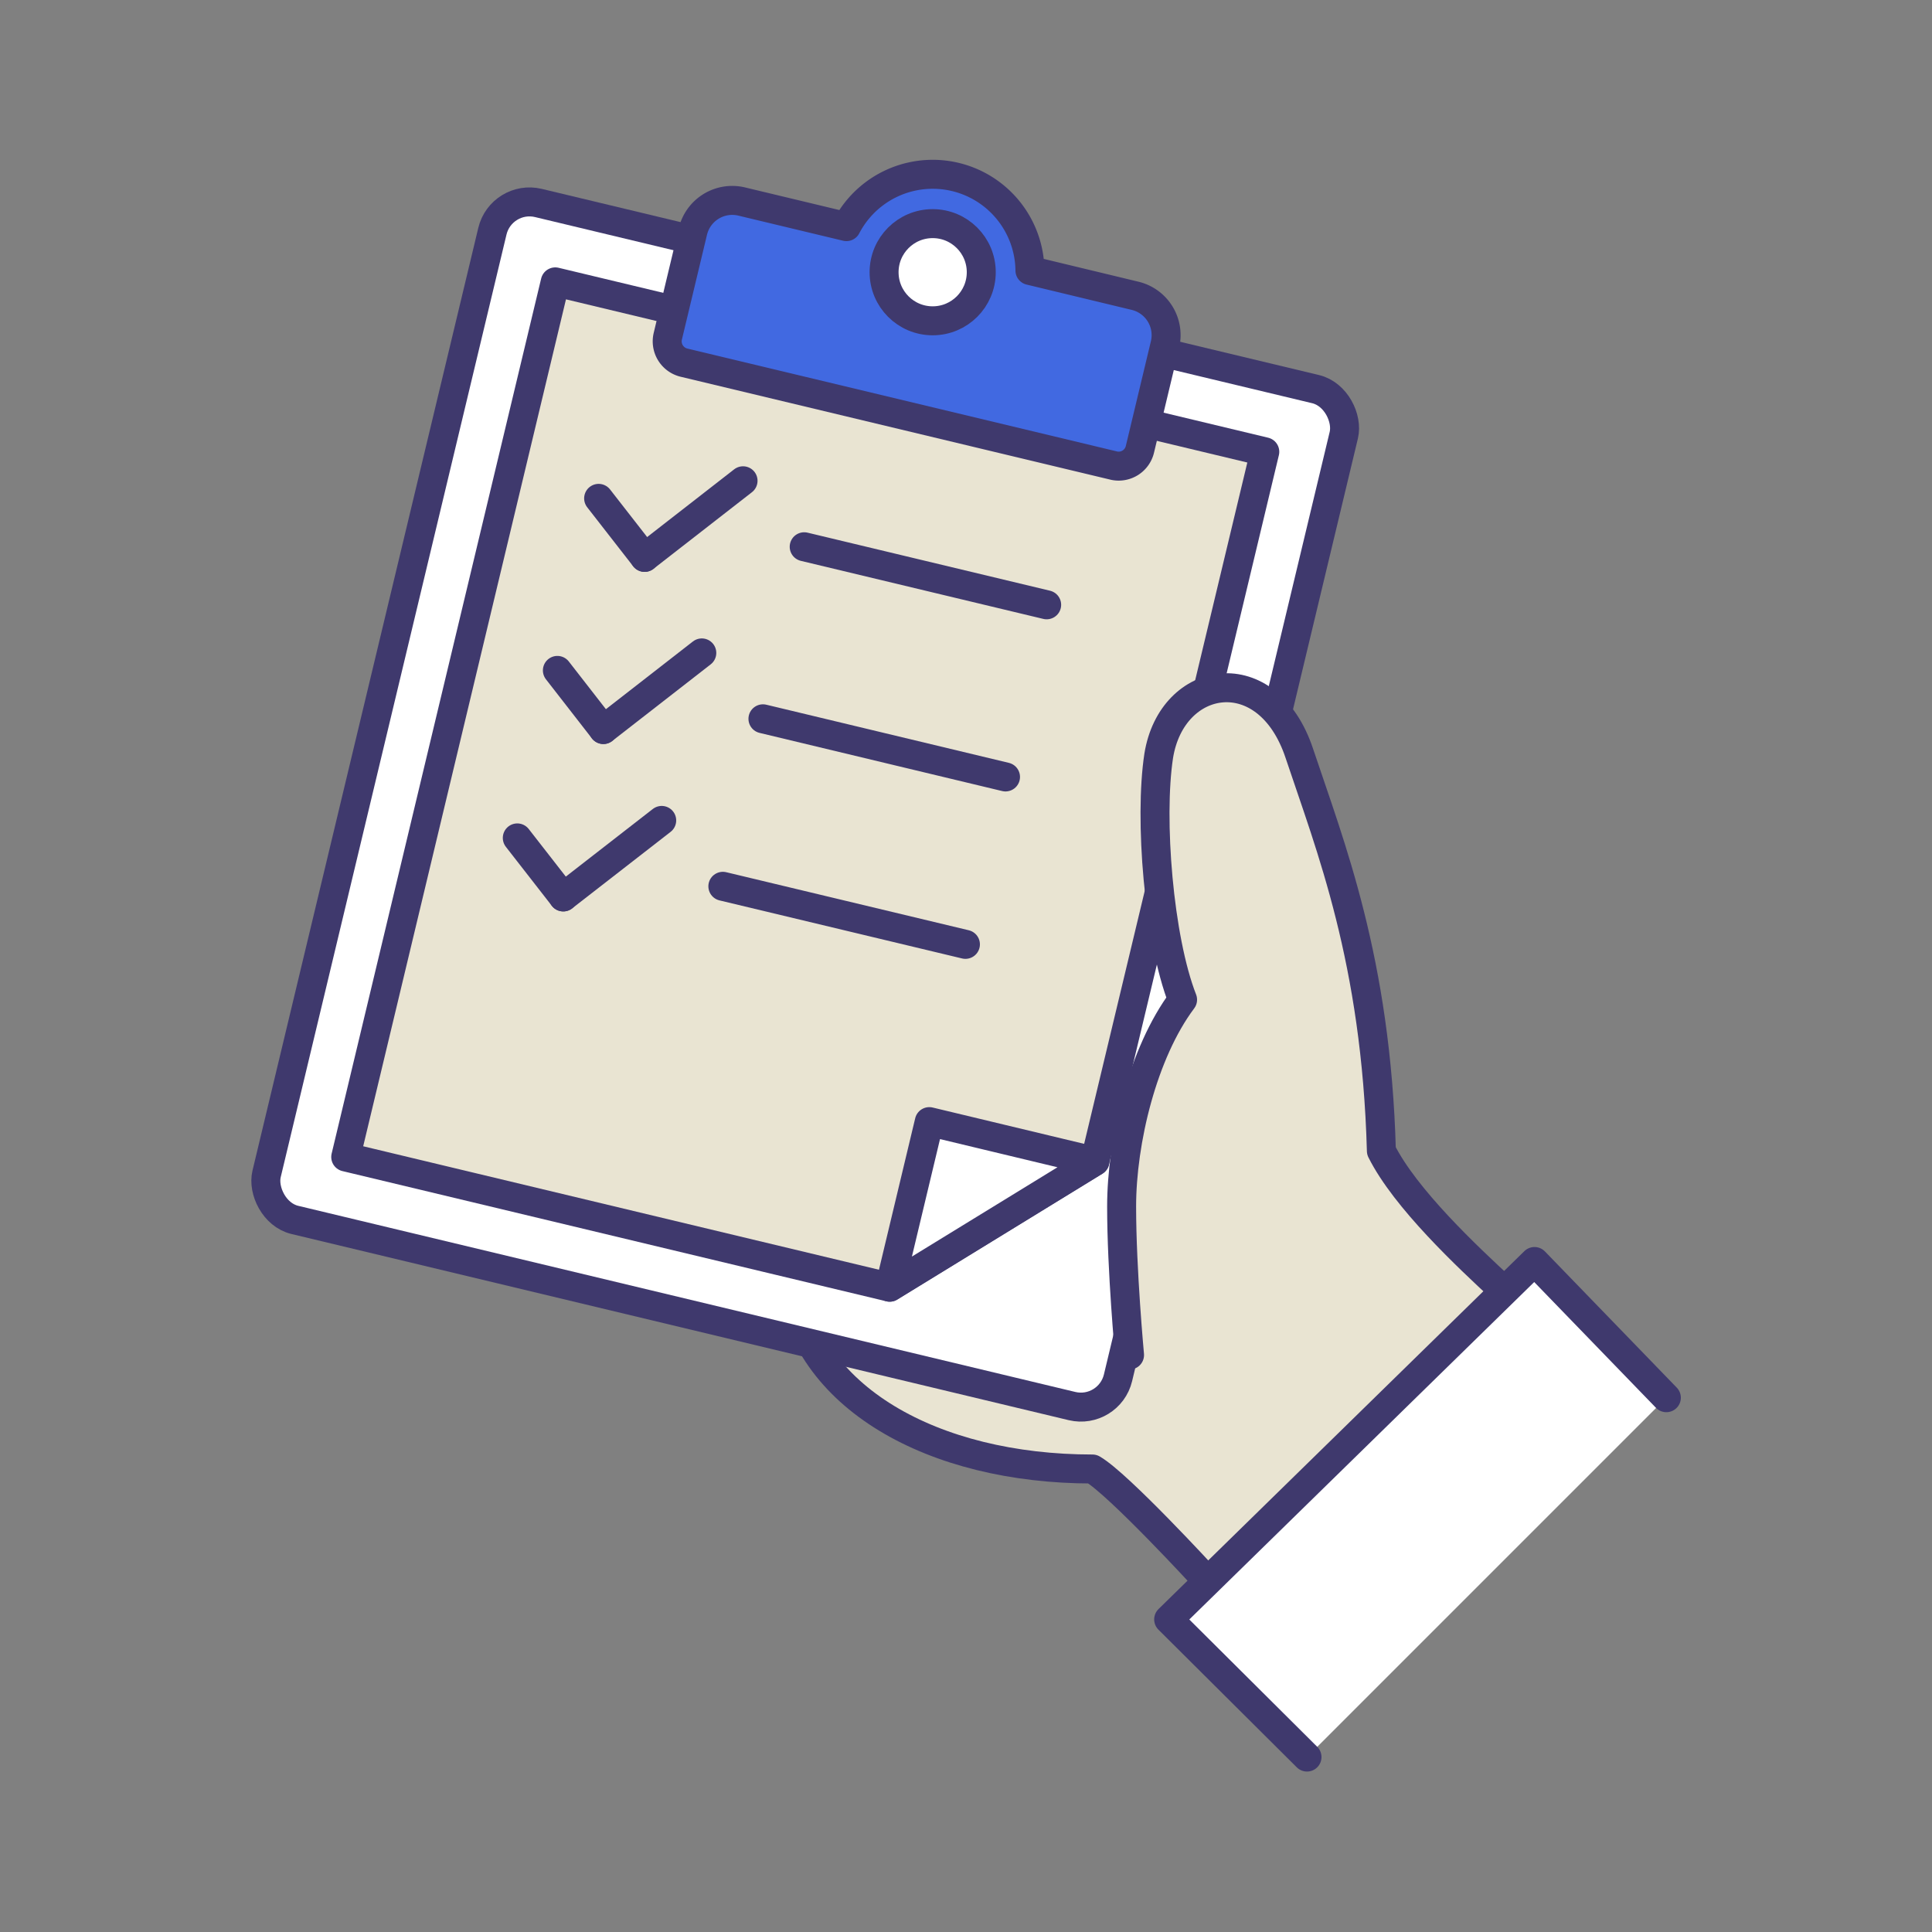
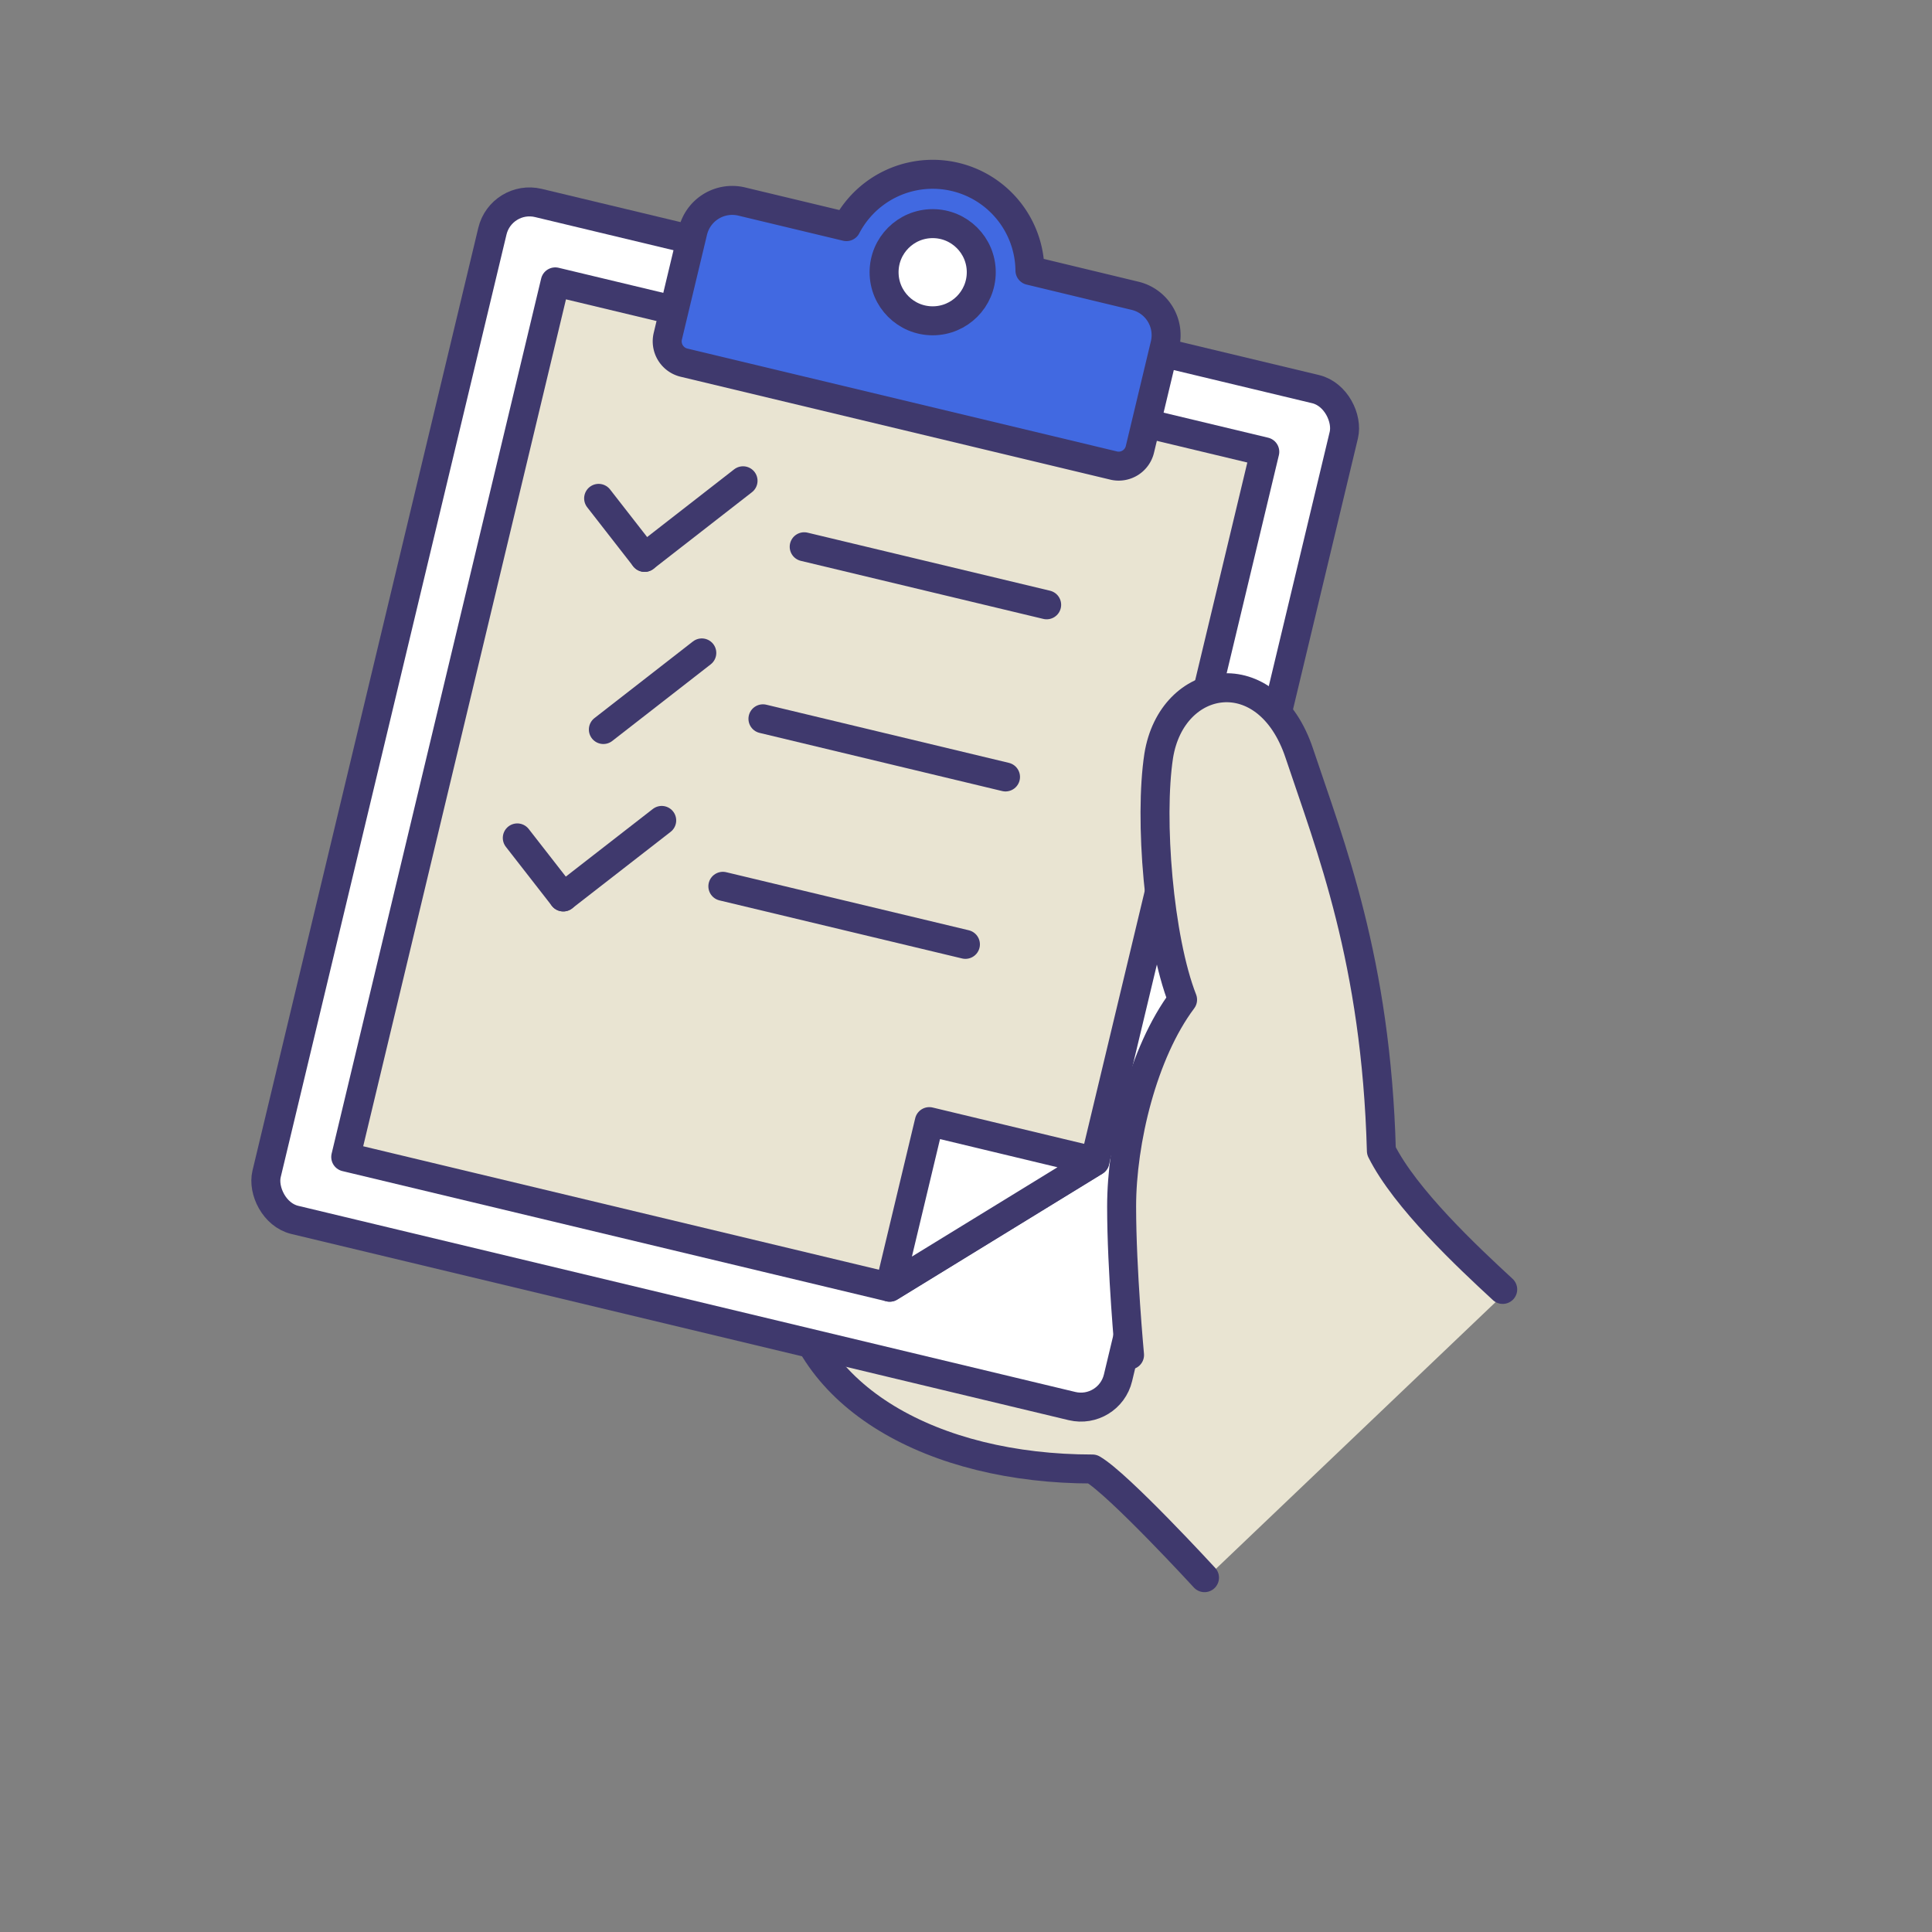
<svg xmlns="http://www.w3.org/2000/svg" id="Layer_1" data-name="Layer 1" viewBox="0 0 200 200">
  <rect x="0" y="0" width="200" height="200" fill="#808080" stroke="none" />
  <defs>
    <style>.cls-1,.cls-4{fill:#e9e4d2;}.cls-2{fill:none;}.cls-2,.cls-3,.cls-4,.cls-5{stroke:#3f396d;stroke-linecap:round;stroke-linejoin:round;stroke-width:3px;}.cls-3{fill:#fff;}.cls-5{fill:#4169e1;}</style>
  </defs>
  <polygon class="cls-1" points="97.94 86.97 155.77 133.89 124.48 163.73 113.57 152.62 100.19 150.56 84.96 141.3 74.77 132.1 97.94 86.97" />
  <path class="cls-2" d="M124.69,163.32s-8.91-9.7-11.6-11.25c-16.47,0-29.91-7.41-31.29-19.76" />
  <rect class="cls-3" x="38.05" y="29.15" width="90.63" height="108.25" rx="3.95" transform="translate(21.68 -17.12) rotate(13.47)" />
  <polygon class="cls-4" points="113.34 120.22 130.93 46.77 57.48 29.18 35.79 119.77 92.1 133.25 113.34 120.22" />
  <polygon class="cls-3" points="92.1 133.25 113.34 120.22 96.2 116.11 92.1 133.25" />
  <path class="cls-5" d="M106.62,28a10.07,10.07,0,0,0-19-4.54L76.73,20.85a4.19,4.19,0,0,0-5,3.1l-2.6,10.86a2.27,2.27,0,0,0,1.67,2.73l44.56,10.67A2.26,2.26,0,0,0,118,46.53l2.6-10.86a4.19,4.19,0,0,0-3.1-5.05Z" />
  <circle class="cls-3" cx="96.55" cy="28.18" r="5.03" />
  <line class="cls-2" x1="61.97" y1="51.59" x2="66.73" y2="57.7" />
  <line class="cls-2" x1="76.92" y1="49.77" x2="66.73" y2="57.7" />
  <line class="cls-2" x1="83.25" y1="56.6" x2="108.35" y2="62.61" />
-   <line class="cls-2" x1="57.7" y1="69.4" x2="62.46" y2="75.52" />
  <line class="cls-2" x1="72.65" y1="67.59" x2="62.46" y2="75.52" />
  <line class="cls-2" x1="78.98" y1="74.41" x2="104.09" y2="80.43" />
  <line class="cls-2" x1="53.55" y1="86.74" x2="58.31" y2="92.85" />
  <line class="cls-2" x1="68.5" y1="84.93" x2="58.31" y2="92.85" />
  <line class="cls-2" x1="74.83" y1="91.75" x2="99.94" y2="97.76" />
  <path class="cls-1" d="M155.56,133.68l-8.85-9.47-4.32-5.55V104l-4.12-13.58L133.12,75l-5.35-3.91-5.55,1.44-2.06,6.17-.62,12.15,1.65,8.64,1.44,3.71-3.09,4.94s-2.88,10.5-2.88,11.11-.62,12.56-.62,12.56l.62,8.85,32.73-12.14Z" />
-   <polyline class="cls-3" points="172.5 144.69 158.85 130.59 120.98 167.64 135.3 181.89" />
  <path class="cls-2" d="M155.56,133.48c-3.64-3.36-10.09-9.4-12.56-14.34-.54-19.76-5.29-31.54-8.5-41.17-3.3-9.88-13.18-8.23-14.55.27-1,6.51,0,18.94,2.47,25.25-4.12,5.49-6.31,14.65-6.31,21.41,0,6.59.82,15.37.82,15.37" />
</svg>